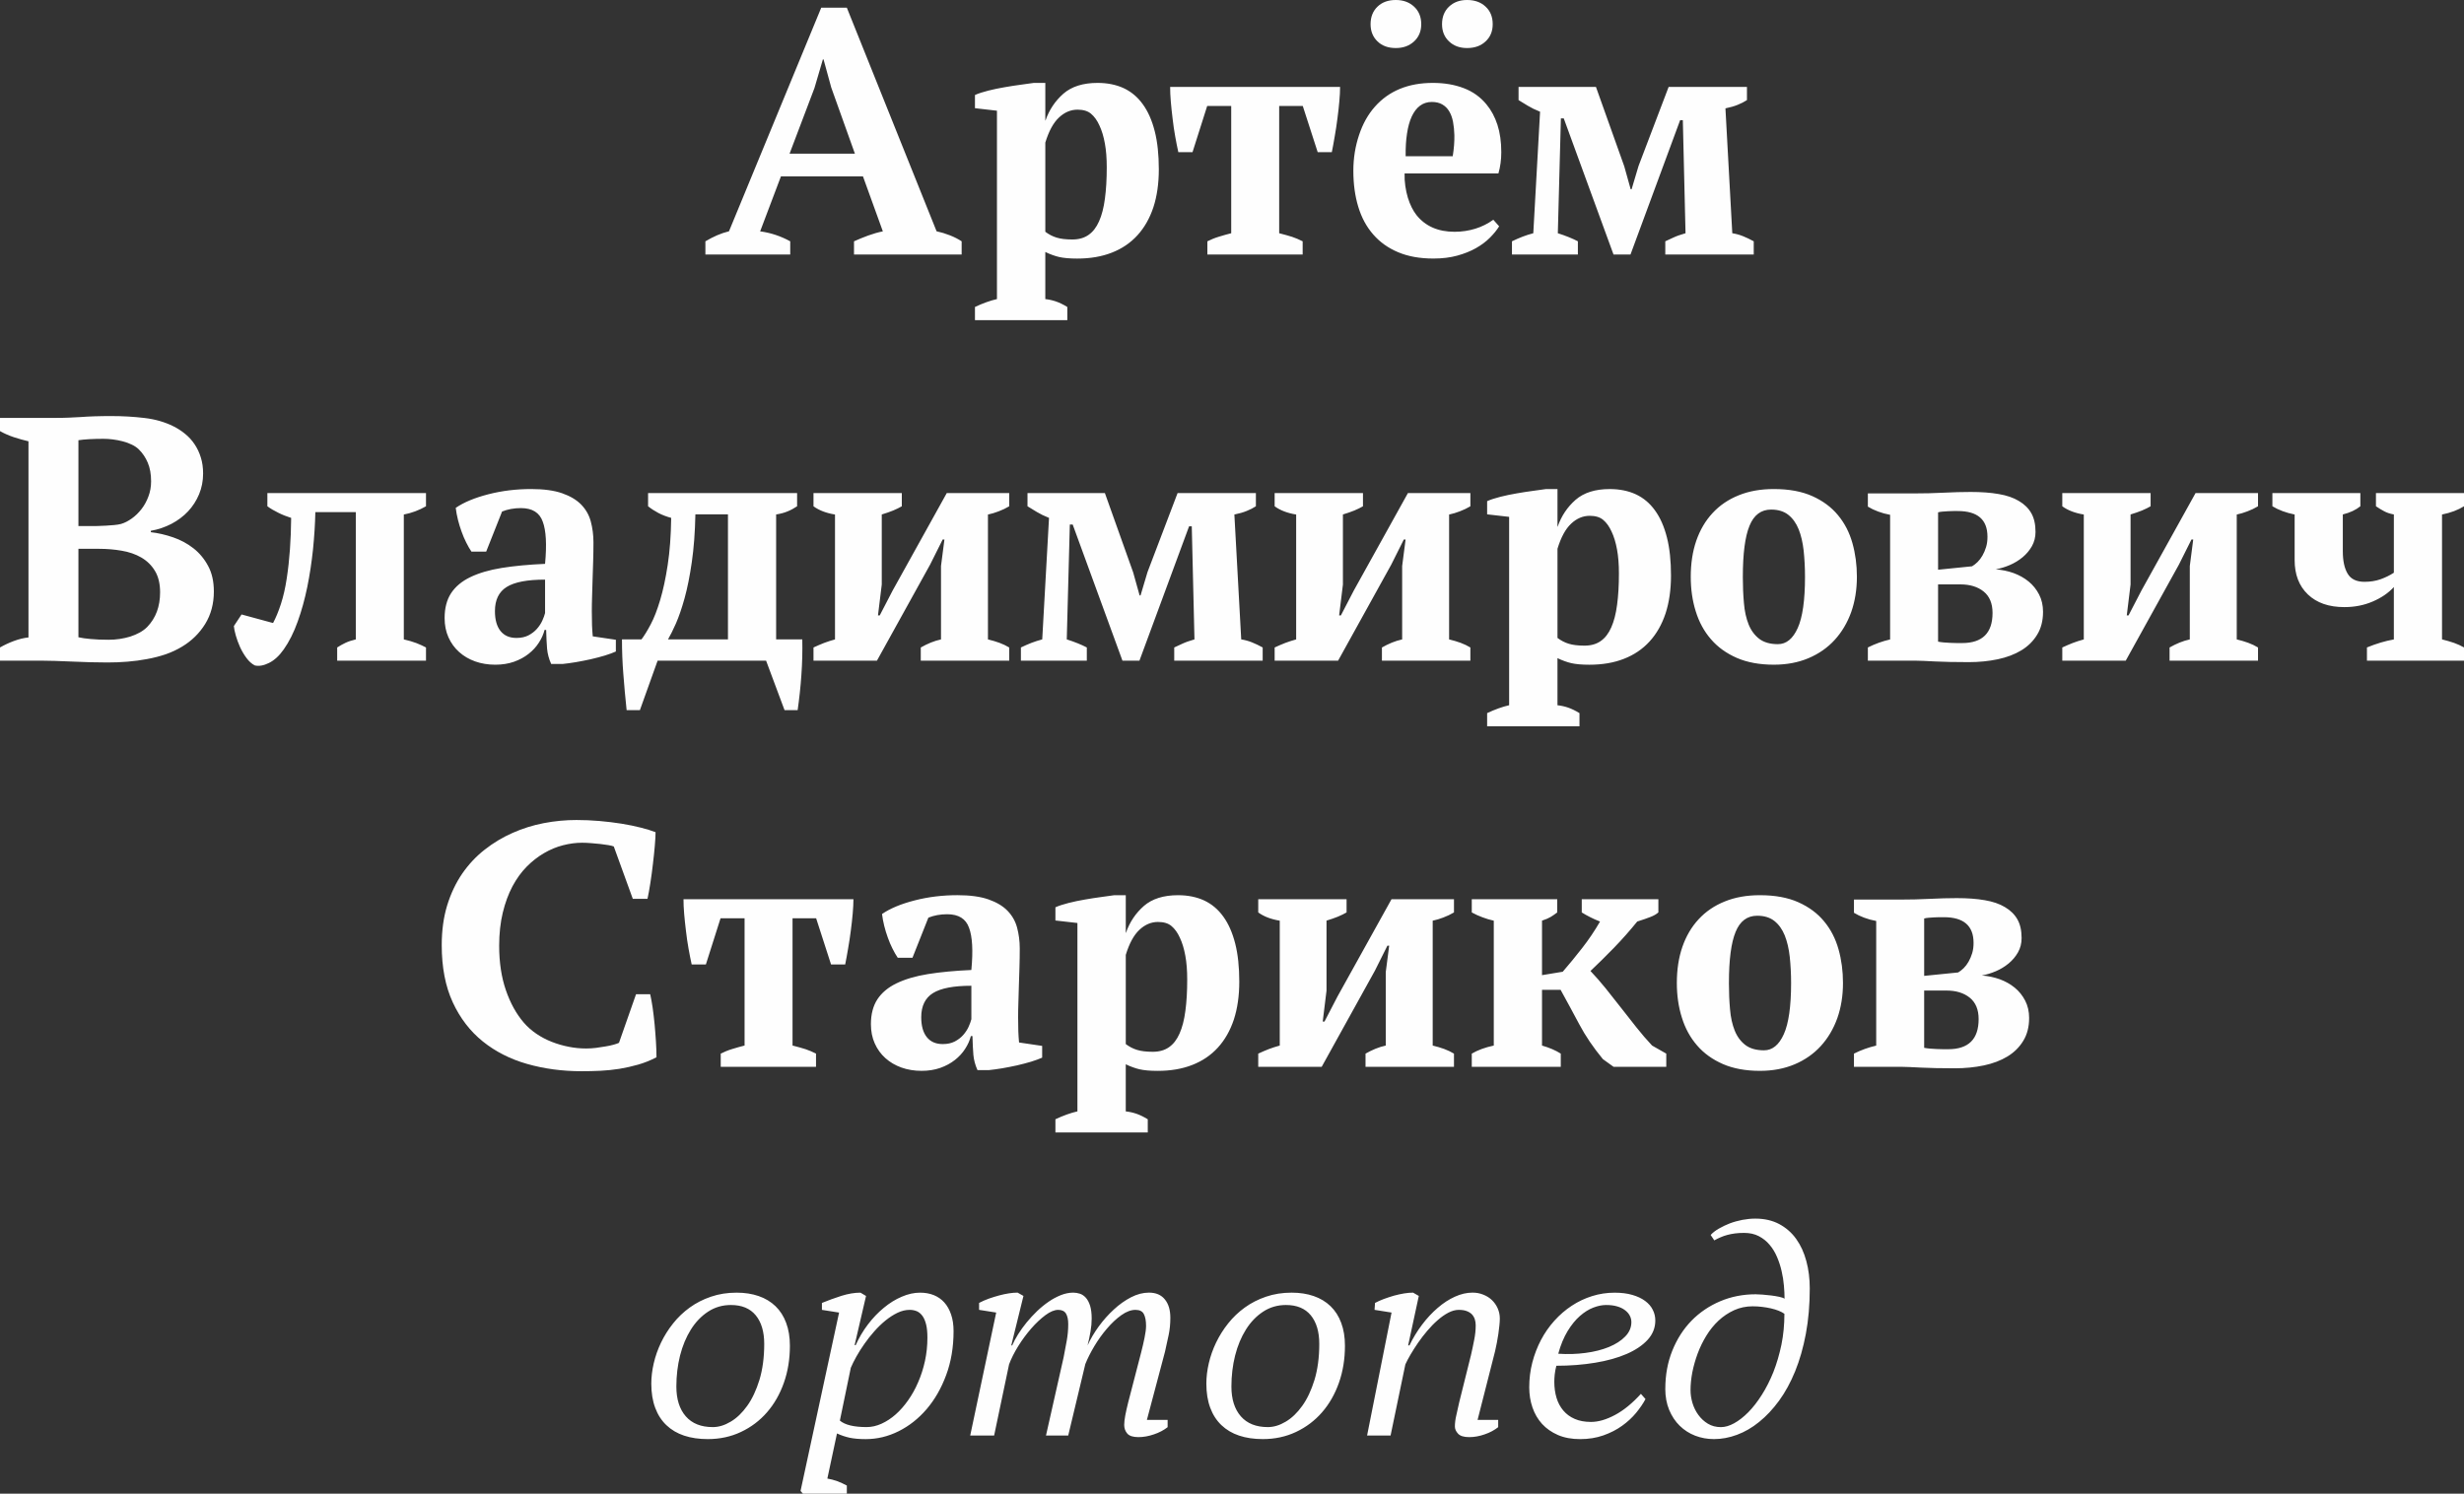
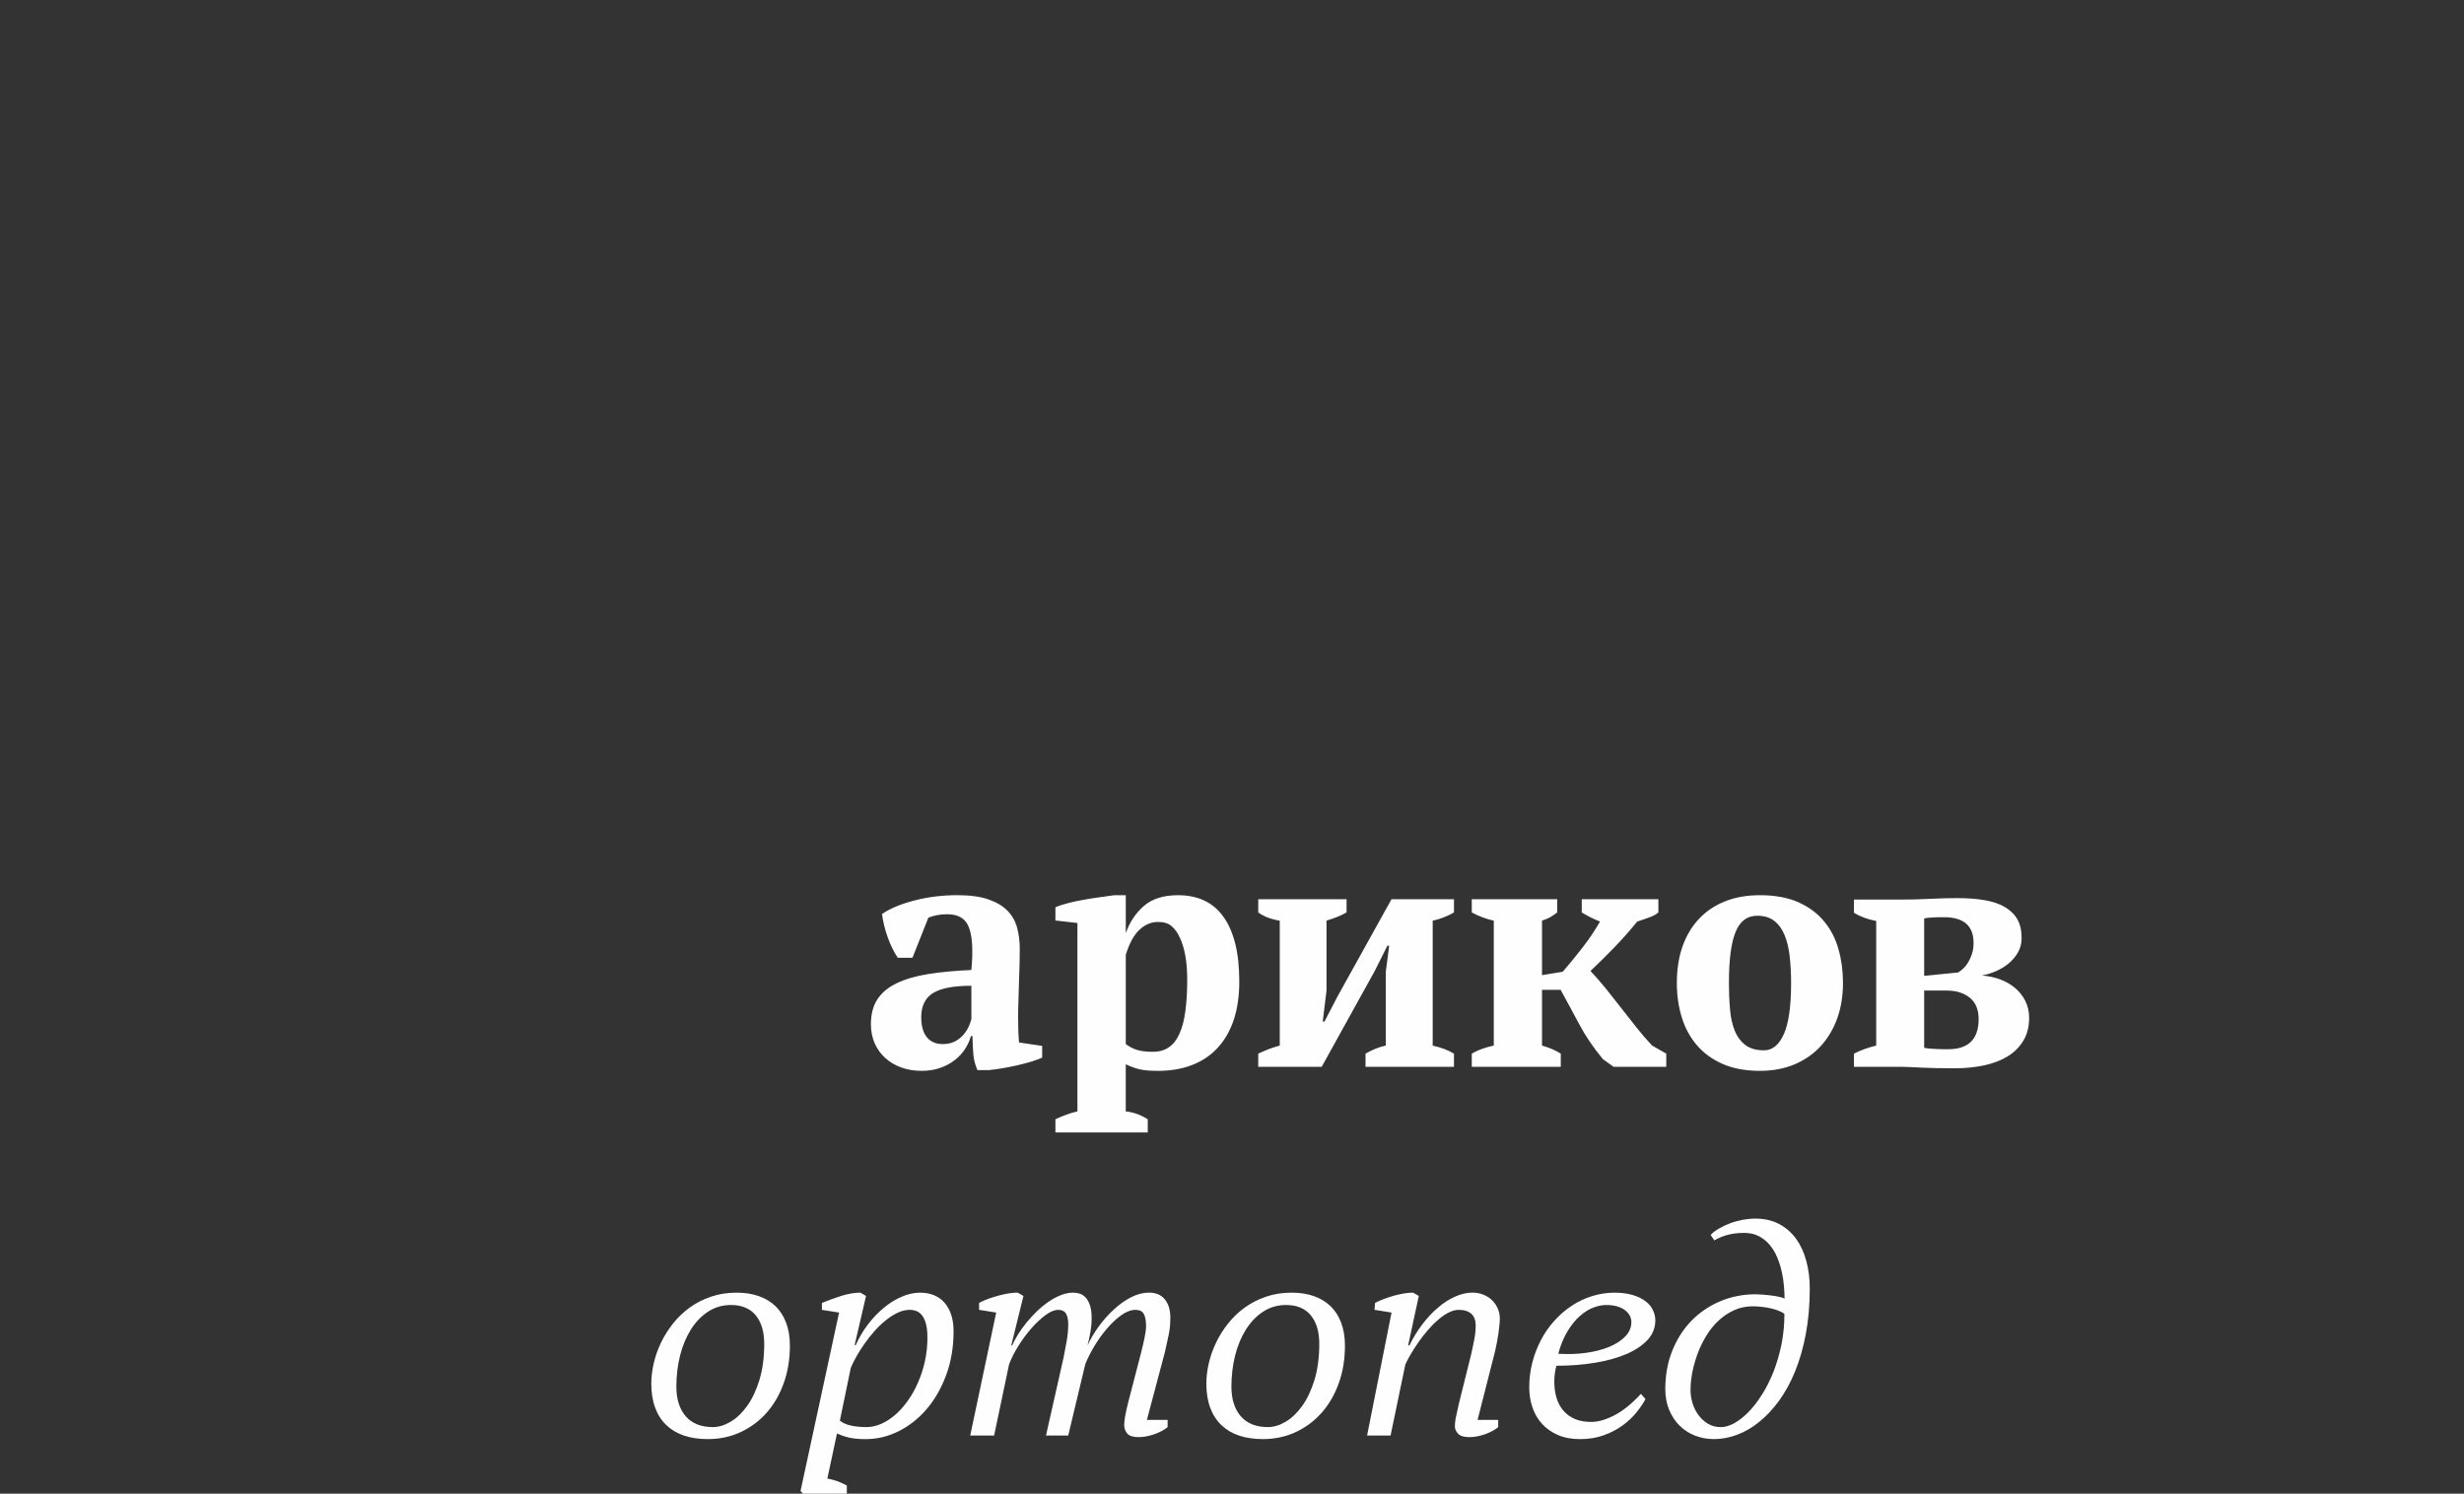
<svg xmlns="http://www.w3.org/2000/svg" xml:space="preserve" width="64.236mm" height="38.944mm" style="shape-rendering:geometricPrecision; text-rendering:geometricPrecision; image-rendering:optimizeQuality; fill-rule:evenodd; clip-rule:evenodd" viewBox="0 0 2140.56 1297.74">
  <rect x="0" y="0" width="2140.56" height="1297.74" fill="#333333" stroke="none" />
  <defs>
    <style type="text/css">  .fil0 {fill:#FEFEFE;fill-rule:nonzero}  </style>
  </defs>
  <g id="Слой_x0020_1">
    <g id="_678775048">
-       <path class="fil0" d="M749.69 153.26l-71.27 0 -18.05 47.74c9.13,1.22 17.84,4.09 26.13,8.66l0 11.47 -73.7 0 0 -11.47c3.29,-1.97 6.69,-3.72 10.09,-5.21 3.45,-1.49 6.9,-2.66 10.41,-3.51l80.13 -194.25 22.25 0 77.96 194.25c3.93,0.85 7.8,2.02 11.58,3.51 3.82,1.49 7.22,3.24 10.2,5.21l0 11.47 -93.52 0 0 -11.47c3.88,-1.75 7.96,-3.45 12.37,-5.05 4.41,-1.59 8.65,-2.82 12.69,-3.61l-17.26 -47.74zm-63.78 -19.75l56.77 0 -20.55 -57.46 -6.69 -24.43 -0.58 0 -7.33 24.91 -21.61 56.98zm241.31 144.65l-80.24 0 0 -11.47c6.9,-3.24 13.28,-5.52 19.11,-6.85l0 -163.66 -19.11 -2.18 0 -11.47c3.08,-1.38 6.9,-2.6 11.47,-3.77 4.57,-1.17 9.29,-2.12 14.18,-2.97 4.89,-0.85 9.56,-1.59 14.07,-2.18 4.51,-0.64 8.33,-1.17 11.42,-1.59l9.98 0 0 32.66 0.16 0c3.19,-9.24 8.39,-16.99 15.56,-23.31 7.17,-6.21 17.04,-9.35 29.68,-9.35 8.5,0 16.09,1.54 22.67,4.57 6.58,3.08 12.11,7.7 16.62,13.97 4.52,6.21 7.97,14.02 10.36,23.42 2.39,9.35 3.56,20.45 3.56,33.19 0,12.32 -1.6,23.31 -4.73,32.93 -3.19,9.56 -7.8,17.68 -13.86,24.32 -6.05,6.64 -13.49,11.68 -22.25,15.08 -8.76,3.45 -18.8,5.15 -30.11,5.15 -6.64,0 -11.84,-0.48 -15.72,-1.38 -1.86,-0.42 -3.77,-1.01 -5.79,-1.75 -2.02,-0.69 -4.09,-1.6 -6.16,-2.6l0 40.94c3.03,0.32 6.05,0.96 9.19,2.02 3.08,1.06 6.42,2.66 9.93,4.83l0 11.47zm8.87 -182.89c-5.89,0 -11.31,2.28 -16.15,6.85 -4.89,4.57 -8.81,11.84 -11.84,21.77l0 77.48c3.03,2.28 6.26,3.98 9.77,5.05 3.56,1.11 8.12,1.65 13.7,1.65 5.63,0 10.3,-1.33 14.07,-3.98 3.83,-2.66 6.85,-6.58 9.19,-11.9 2.34,-5.26 4.04,-11.84 5.05,-19.65 1.06,-7.86 1.59,-16.89 1.59,-27.19 0,-7.86 -0.53,-14.82 -1.65,-20.82 -1.11,-6.05 -2.66,-11.21 -4.73,-15.56 -1.97,-4.36 -4.41,-7.75 -7.27,-10.14 -2.82,-2.39 -6.74,-3.56 -11.74,-3.56zm195.58 125.86l-82.79 0 0 -11.47c3.03,-1.54 6.37,-2.92 10.09,-4.04 3.77,-1.17 7.28,-2.13 10.62,-2.98l0 -110.56 -20.87 0 -12.75 40.14 -12.32 0c-0.9,-4.04 -1.81,-8.6 -2.71,-13.65 -0.9,-4.99 -1.65,-10.09 -2.23,-15.24 -0.64,-5.15 -1.17,-10.14 -1.59,-14.98 -0.42,-4.83 -0.58,-9.13 -0.58,-12.85l147.63 0c0,3.51 -0.21,7.7 -0.64,12.48 -0.42,4.78 -0.96,9.72 -1.65,14.87 -0.64,5.15 -1.43,10.3 -2.34,15.45 -0.85,5.1 -1.7,9.77 -2.55,13.91l-12.27 0 -12.96 -40.14 -20.5 0 0 110.56c4.57,1.17 8.34,2.23 11.37,3.19 2.97,1.01 6,2.29 9.03,3.83l0 11.47zm170.67 -24.48c-2.07,3.35 -4.78,6.64 -8.07,9.93 -3.35,3.35 -7.33,6.32 -12,8.97 -4.68,2.66 -10.09,4.83 -16.25,6.53 -6.16,1.7 -13.06,2.55 -20.76,2.55 -11.73,0 -21.93,-1.81 -30.59,-5.47 -8.65,-3.61 -15.88,-8.76 -21.66,-15.4 -5.84,-6.64 -10.14,-14.6 -13.01,-24 -2.87,-9.4 -4.3,-19.86 -4.3,-31.38 0,-10.89 1.65,-21.19 4.94,-31.01 3.24,-9.82 7.86,-18 13.75,-24.64 12.21,-13.81 29.05,-20.71 50.4,-20.71 9.88,0 18.74,1.49 26.71,4.52 7.91,2.97 14.55,7.7 19.81,14.13 4.14,4.94 7.33,10.89 9.56,17.73 2.23,6.9 3.35,14.87 3.35,23.84 0,6.43 -0.8,12.59 -2.5,18.48l-81.51 0c-0.11,3.77 0.11,7.38 0.64,10.94 0.53,3.56 1.22,6.9 2.18,10.04 0.96,3.08 2.07,5.95 3.35,8.49 1.28,2.55 2.66,4.78 4.14,6.64 7.75,9.72 18.8,14.55 33.14,14.55 6.21,0 12.22,-0.9 17.95,-2.66 5.73,-1.75 10.99,-4.41 15.67,-7.8l5.1 5.73zm-58.47 -108.07c-3.98,0 -7.38,1.12 -10.3,3.29 -2.92,2.18 -5.26,5.31 -7.17,9.4 -1.86,4.09 -3.24,9.03 -4.09,14.87 -0.9,5.79 -1.27,12.32 -1.17,19.59l40.89 0c1.06,-6.53 1.54,-12.64 1.43,-18.37 -0.1,-4.14 -0.53,-7.96 -1.17,-11.52 -0.69,-3.5 -1.75,-6.53 -3.29,-9.08 -1.49,-2.55 -3.51,-4.57 -6,-6 -2.44,-1.44 -5.52,-2.18 -9.13,-2.18zm-53.21 -67.55c0,-6.32 2.02,-11.42 6,-15.24 3.98,-3.88 9.29,-5.79 15.93,-5.79 6.42,0 11.74,1.91 15.88,5.79 4.14,3.83 6.21,8.92 6.21,15.24 0,6.1 -2.07,11.1 -6.21,14.92 -4.14,3.88 -9.45,5.79 -15.88,5.79 -6.64,0 -11.95,-1.91 -15.93,-5.79 -3.98,-3.83 -6,-8.82 -6,-14.92zm62.08 0c0,-6.32 2.02,-11.42 6.05,-15.24 4.04,-3.88 9.29,-5.79 15.72,-5.79 6.64,0 12,1.91 16.09,5.79 4.14,3.83 6.16,8.92 6.16,15.24 0,6.1 -2.02,11.1 -6.16,14.92 -4.09,3.88 -9.45,5.79 -16.09,5.79 -6.42,0 -11.68,-1.91 -15.72,-5.79 -4.04,-3.83 -6.05,-8.82 -6.05,-14.92zm118 200.09l-57.25 0 0 -11.47c3.24,-1.54 6.32,-2.92 9.24,-4.04 2.97,-1.12 6.05,-2.13 9.29,-2.98l5.89 -105.57c-4.14,-1.65 -7.64,-3.35 -10.51,-5.1 -2.87,-1.81 -5.58,-3.45 -8.18,-4.99l0 -11.47 67.23 0 24.59 68.98 5.58 19.96 0.8 0 6.05 -20.28 26.13 -68.66 68.03 0 0 11.47c-2.39,1.54 -5.05,2.92 -8.02,4.09 -2.97,1.22 -6.53,2.23 -10.67,3.08l5.95 108.49c3.29,0.53 6.42,1.38 9.4,2.6 2.92,1.17 6.05,2.66 9.24,4.41l0 11.47 -76.84 0 0 -11.47c1.97,-0.96 4.3,-2.02 7.01,-3.24 2.66,-1.28 6.21,-2.5 10.57,-3.77l-2.34 -98.24 -2.34 0 -43.12 116.72 -14.76 0 -43.22 -118.26 -2.5 0 -2.66 99.78c6.85,2.18 12.64,4.52 17.42,7.01l0 11.47zm-1370.74 352.88l0 -11.47c3.82,-2.18 7.91,-4.09 12.21,-5.68 4.3,-1.59 8.44,-2.6 12.53,-3.03l0 -170.41c-4.09,-0.96 -8.28,-2.12 -12.69,-3.56 -4.41,-1.49 -8.44,-3.24 -12.05,-5.31l0 -11.47 48.54 0c3.82,0 7.54,-0.05 11.21,-0.21 3.61,-0.16 7.06,-0.32 10.41,-0.53 3.4,-0.27 7.49,-0.48 12.11,-0.64 4.68,-0.16 9.51,-0.21 14.5,-0.21 9.66,0 19.17,0.53 28.57,1.65 9.35,1.06 17.79,3.51 25.28,7.22 3.72,1.86 7.17,4.09 10.3,6.69 3.19,2.6 5.89,5.58 8.18,9.03 2.29,3.4 4.09,7.22 5.37,11.42 1.33,4.2 1.97,8.82 1.97,13.91 0,6.43 -1.17,12.43 -3.51,18.06 -2.34,5.58 -5.53,10.51 -9.56,14.82 -4.04,4.3 -8.87,7.91 -14.39,10.83 -5.58,2.87 -11.52,4.94 -17.95,6.05l0 1.22c6.43,0.74 12.85,2.23 19.33,4.46 6.48,2.23 12.37,5.37 17.58,9.45 5.26,4.09 9.56,9.24 12.85,15.4 3.35,6.16 4.99,13.54 4.99,22.25 0,10.67 -2.55,20.07 -7.54,28.19 -5.05,8.13 -11.73,14.66 -20.02,19.65 -4.36,2.66 -9.13,4.89 -14.29,6.69 -5.21,1.75 -10.57,3.13 -16.15,4.14 -5.52,1.06 -11.26,1.8 -17.1,2.28 -5.84,0.48 -11.63,0.69 -17.36,0.69 -4.52,0 -9.51,-0.05 -14.82,-0.21 -5.37,-0.16 -10.67,-0.32 -15.88,-0.58 -5.26,-0.27 -10.2,-0.42 -14.87,-0.58 -4.67,-0.16 -8.6,-0.21 -11.84,-0.21l-35.9 0zm94.42 -18.16c3.13,0 6.26,-0.21 9.5,-0.69 3.19,-0.48 6.27,-1.17 9.24,-2.07 2.97,-0.96 5.68,-2.12 8.18,-3.5 2.5,-1.38 4.67,-2.98 6.53,-4.84 7.49,-7.75 11.21,-17.73 11.21,-30.11 0,-7.49 -1.49,-13.7 -4.46,-18.59 -2.92,-4.89 -6.9,-8.76 -11.9,-11.68 -4.99,-2.87 -10.67,-4.83 -17.04,-5.89 -6.37,-1.11 -12.96,-1.65 -19.81,-1.65l-17.74 0 0 76.84c2.71,0.64 6.27,1.17 10.67,1.54 4.41,0.42 9.61,0.64 15.62,0.64zm-16.78 -98.77c2.18,0 4.51,0 7.06,-0.05 2.55,-0.05 5.05,-0.16 7.54,-0.32 2.5,-0.16 4.83,-0.37 7.06,-0.53 2.23,-0.21 4.2,-0.53 5.84,-0.95 3.13,-0.9 6.21,-2.5 9.34,-4.73 3.14,-2.23 5.89,-4.94 8.39,-8.12 2.5,-3.19 4.52,-6.85 6.05,-10.99 1.59,-4.14 2.34,-8.49 2.34,-13.17 0,-6.26 -0.96,-11.68 -2.87,-16.14 -1.91,-4.52 -4.46,-8.34 -7.7,-11.52 -1.65,-1.65 -3.72,-3.08 -6.21,-4.25 -2.5,-1.22 -5.15,-2.18 -7.91,-2.87 -2.82,-0.74 -5.68,-1.27 -8.6,-1.65 -2.87,-0.37 -5.63,-0.53 -8.23,-0.53 -4.35,0 -8.44,0.11 -12.21,0.32 -3.77,0.21 -6.9,0.53 -9.4,0.9l0 74.61 9.51 0zm159.58 84.23c2.39,-4.46 4.67,-9.93 6.8,-16.47 2.12,-6.53 3.82,-13.91 5.05,-22.09 1.27,-8.23 2.18,-16.68 2.81,-25.38 0.64,-8.71 0.96,-17.84 1.06,-27.4 -3.93,-1.22 -7.7,-2.71 -11.26,-4.52 -3.61,-1.75 -6.74,-3.61 -9.4,-5.58l0 -11.47 137.8 0 0 11.47c-6.1,3.51 -12.53,5.89 -19.27,7.17l0 108.49c4.14,0.96 7.8,2.02 10.88,3.19 3.14,1.22 5.89,2.5 8.39,3.83l0 11.47 -77.16 0 0 -11.47c2.39,-1.54 4.83,-2.92 7.22,-4.04 2.44,-1.17 5.47,-2.13 8.97,-2.98l0 -110.56 -35.16 0c-0.21,10.3 -0.9,21.03 -2.02,32.23 -1.17,11.2 -2.82,22.14 -4.99,32.82 -2.18,10.62 -4.94,20.66 -8.34,30.06 -3.35,9.4 -7.38,17.42 -12.05,24.06 -3.93,5.63 -8.23,9.56 -12.85,11.84 -4.57,2.28 -8.71,3.03 -12.32,2.18 -2.6,-1.33 -4.99,-3.45 -7.17,-6.37 -2.18,-2.92 -4.04,-6.05 -5.63,-9.51 -1.54,-3.4 -2.76,-6.74 -3.72,-10.09 -0.96,-3.29 -1.49,-6.05 -1.7,-8.23l6.69 -10.09 27.35 7.43zm276.93 -9.29c0,4.25 0.05,7.96 0.16,11.04 0.11,3.14 0.32,6.43 0.64,9.83l20.07 2.97 0 10.2c-2.5,1.11 -5.68,2.28 -9.56,3.5 -3.93,1.17 -8.02,2.23 -12.38,3.24 -4.35,0.96 -8.71,1.81 -13.01,2.55 -4.3,0.69 -8.07,1.22 -11.26,1.54l-9.98 0c-1.01,-2.29 -1.86,-4.52 -2.39,-6.69 -0.59,-2.18 -0.96,-4.36 -1.17,-6.53 -0.21,-2.29 -0.37,-4.78 -0.48,-7.49 -0.11,-2.66 -0.21,-5.63 -0.32,-8.87l-1.38 0c-0.96,3.77 -2.6,7.43 -4.94,11.05 -2.34,3.67 -5.31,6.9 -8.92,9.72 -3.61,2.87 -7.86,5.15 -12.75,6.9 -4.89,1.7 -10.3,2.55 -16.2,2.55 -6.32,0 -12.16,-0.96 -17.52,-2.87 -5.31,-1.91 -9.98,-4.62 -13.91,-8.18 -3.93,-3.51 -7.01,-7.75 -9.24,-12.74 -2.23,-4.94 -3.35,-10.57 -3.35,-16.78 0,-8.55 1.86,-15.77 5.58,-21.51 3.77,-5.73 9.29,-10.41 16.68,-13.97 7.38,-3.56 16.46,-6.27 27.3,-8.02 10.83,-1.75 23.42,-2.92 37.7,-3.56 1.59,-16.78 0.9,-28.99 -2.02,-36.7 -2.76,-7.81 -9.08,-11.74 -18.96,-11.74 -6,0 -11.47,1.01 -16.36,2.98l-13.81 34.83 -12.8 0c-1.54,-2.28 -3.08,-4.94 -4.57,-7.96 -1.49,-2.97 -2.87,-6.16 -4.04,-9.5 -1.22,-3.29 -2.23,-6.74 -3.13,-10.25 -0.85,-3.56 -1.54,-6.96 -1.91,-10.3 7.11,-4.89 16.62,-8.81 28.46,-11.84 11.79,-3.03 24.16,-4.52 37.01,-4.52 10.99,0 19.97,1.22 26.98,3.67 7.01,2.44 12.53,5.73 16.57,9.88 4.04,4.2 6.85,9.08 8.34,14.76 1.49,5.63 2.28,11.63 2.28,18 0,5.89 -0.1,11.47 -0.26,16.68 -0.16,5.21 -0.32,10.25 -0.48,15.14 -0.16,4.89 -0.32,9.66 -0.42,14.39 -0.16,4.73 -0.27,9.61 -0.27,14.61zm-65.48 22.25c4.04,0 7.49,-0.74 10.41,-2.23 2.92,-1.54 5.36,-3.4 7.33,-5.63 1.97,-2.23 3.51,-4.57 4.67,-7.06 1.12,-2.5 1.97,-4.73 2.44,-6.69l0 -29.05c-15.45,0 -26.55,2.13 -33.35,6.37 -6.8,4.25 -10.2,11.26 -10.2,20.98 0,7.43 1.59,13.22 4.83,17.26 3.24,4.04 7.81,6.05 13.86,6.05zm122.62 19.75l-15.4 43.01 -11.52 0c-1.17,-10.99 -2.12,-21.51 -2.87,-31.54 -0.8,-9.98 -1.17,-19.97 -1.17,-29.95l16.94 0c2.39,-3.13 5.05,-7.43 8.02,-13.06 2.97,-5.58 5.68,-12.64 8.23,-21.19 2.55,-8.5 4.73,-18.64 6.53,-30.43 1.81,-11.73 2.82,-25.38 3.03,-40.89 -4.14,-1.12 -7.86,-2.55 -11.1,-4.25 -3.29,-1.75 -6.27,-3.67 -8.97,-5.84l0 -11.47 129.46 0 0 11.47c-2.6,1.75 -5.31,3.24 -8.18,4.41 -2.87,1.22 -6.21,2.12 -10.04,2.71l0 108.54 22.73 0c0.21,10.46 -0.05,20.82 -0.8,31.07 -0.69,10.19 -1.81,20.34 -3.24,30.43l-11.37 0 -16.04 -43.01 -94.26 0zm32.82 -127.13c-0.32,15.77 -1.38,29.63 -3.13,41.63 -1.75,12.06 -3.83,22.46 -6.27,31.28 -2.44,8.81 -4.99,16.14 -7.54,21.98 -2.6,5.84 -4.89,10.46 -6.85,13.75l52.09 0 0 -108.65 -28.3 0zm102.6 -18.48l76.73 0 0 11.47c-2.07,1.22 -4.57,2.44 -7.49,3.67 -2.92,1.17 -6.21,2.34 -9.93,3.45l0 60.86 -3.29 26.82 1.54 0 11.21 -21.61 47 -84.65 54.27 0 0 11.47c-2.97,1.75 -6.05,3.24 -9.24,4.41 -3.13,1.22 -6.21,2.12 -9.24,2.76l0 108.49c3.61,0.85 6.95,1.86 10.04,2.98 3.03,1.11 5.89,2.5 8.44,4.04l0 11.47 -76.84 0 0 -11.47c2.71,-1.54 5.58,-2.98 8.55,-4.2 3.03,-1.22 6.05,-2.18 9.03,-2.82l0 -63.78 2.97 -22.99 -1.54 0 -10.89 21.77 -46.2 83.48 -55.12 0 0 -11.47c3.35,-1.54 6.42,-2.87 9.29,-3.98 2.81,-1.06 5.94,-2.07 9.4,-3.03l0 -108.49c-7.7,-1.27 -13.91,-3.66 -18.69,-7.17l0 -11.47zm237.43 145.61l-57.25 0 0 -11.47c3.24,-1.54 6.32,-2.92 9.24,-4.04 2.97,-1.12 6.05,-2.13 9.29,-2.98l5.89 -105.57c-4.14,-1.65 -7.64,-3.35 -10.51,-5.1 -2.87,-1.81 -5.58,-3.45 -8.18,-4.99l0 -11.47 67.23 0 24.59 68.98 5.58 19.96 0.8 0 6.05 -20.28 26.13 -68.66 68.03 0 0 11.47c-2.39,1.54 -5.05,2.92 -8.02,4.09 -2.97,1.22 -6.53,2.23 -10.67,3.08l5.95 108.49c3.29,0.53 6.42,1.38 9.4,2.6 2.92,1.17 6.05,2.66 9.24,4.41l0 11.47 -76.84 0 0 -11.47c1.97,-0.96 4.3,-2.02 7.01,-3.24 2.66,-1.28 6.21,-2.5 10.57,-3.77l-2.34 -98.24 -2.34 0 -43.12 116.72 -14.76 0 -43.22 -118.26 -2.5 0 -2.66 99.78c6.85,2.18 12.64,4.52 17.42,7.01l0 11.47zm163.19 -145.61l76.73 0 0 11.47c-2.07,1.22 -4.57,2.44 -7.49,3.67 -2.92,1.17 -6.21,2.34 -9.93,3.45l0 60.86 -3.29 26.82 1.54 0 11.21 -21.61 47 -84.65 54.27 0 0 11.47c-2.97,1.75 -6.05,3.24 -9.24,4.41 -3.13,1.22 -6.21,2.12 -9.24,2.76l0 108.49c3.61,0.85 6.95,1.86 10.04,2.98 3.03,1.11 5.89,2.5 8.44,4.04l0 11.47 -76.84 0 0 -11.47c2.71,-1.54 5.58,-2.98 8.55,-4.2 3.03,-1.22 6.05,-2.18 9.03,-2.82l0 -63.78 2.97 -22.99 -1.54 0 -10.89 21.77 -46.2 83.48 -55.12 0 0 -11.47c3.35,-1.54 6.42,-2.87 9.29,-3.98 2.81,-1.06 5.94,-2.07 9.4,-3.03l0 -108.49c-7.7,-1.27 -13.91,-3.66 -18.69,-7.17l0 -11.47zm264.83 202.64l-80.24 0 0 -11.47c6.9,-3.24 13.28,-5.52 19.11,-6.85l0 -163.66 -19.11 -2.18 0 -11.47c3.08,-1.38 6.9,-2.6 11.47,-3.77 4.57,-1.17 9.29,-2.12 14.18,-2.97 4.89,-0.85 9.56,-1.59 14.07,-2.18 4.51,-0.64 8.33,-1.17 11.42,-1.59l9.98 0 0 32.66 0.16 0c3.19,-9.24 8.39,-16.99 15.56,-23.31 7.17,-6.21 17.04,-9.35 29.68,-9.35 8.5,0 16.09,1.54 22.67,4.57 6.58,3.08 12.11,7.7 16.62,13.97 4.52,6.21 7.97,14.02 10.36,23.42 2.39,9.35 3.56,20.45 3.56,33.19 0,12.32 -1.6,23.31 -4.73,32.93 -3.19,9.56 -7.8,17.68 -13.86,24.32 -6.05,6.64 -13.49,11.68 -22.25,15.08 -8.76,3.45 -18.8,5.15 -30.11,5.15 -6.64,0 -11.84,-0.48 -15.72,-1.38 -1.86,-0.42 -3.77,-1.01 -5.79,-1.75 -2.02,-0.69 -4.09,-1.6 -6.16,-2.6l0 40.94c3.03,0.32 6.05,0.96 9.19,2.02 3.08,1.06 6.42,2.66 9.93,4.83l0 11.47zm8.87 -182.89c-5.89,0 -11.31,2.28 -16.15,6.85 -4.89,4.57 -8.81,11.84 -11.84,21.77l0 77.48c3.03,2.28 6.26,3.98 9.77,5.05 3.56,1.11 8.12,1.65 13.7,1.65 5.63,0 10.3,-1.33 14.07,-3.98 3.83,-2.66 6.85,-6.58 9.19,-11.9 2.34,-5.26 4.04,-11.84 5.05,-19.65 1.06,-7.86 1.59,-16.89 1.59,-27.19 0,-7.86 -0.53,-14.82 -1.65,-20.82 -1.11,-6.05 -2.66,-11.21 -4.73,-15.56 -1.97,-4.36 -4.41,-7.75 -7.27,-10.14 -2.82,-2.39 -6.74,-3.56 -11.74,-3.56zm87.78 52.94c0,-11.47 1.59,-21.93 4.78,-31.22 3.24,-9.35 7.91,-17.36 14.13,-24.06 6.16,-6.69 13.7,-11.84 22.68,-15.45 8.97,-3.67 19.17,-5.47 30.59,-5.47 13.17,0 24.32,2.07 33.45,6.16 9.13,4.09 16.57,9.61 22.3,16.57 5.79,6.95 9.93,15.03 12.53,24.27 2.6,9.24 3.88,18.96 3.88,29.21 0,11.1 -1.65,21.35 -4.94,30.69 -3.35,9.29 -8.13,17.36 -14.34,24.16 -6.21,6.8 -13.81,12.11 -22.73,15.88 -8.92,3.77 -18.96,5.68 -30.16,5.68 -12.32,0 -23.05,-1.97 -32.13,-5.89 -9.08,-3.98 -16.57,-9.35 -22.46,-16.2 -5.95,-6.85 -10.36,-14.92 -13.22,-24.21 -2.92,-9.24 -4.36,-19.28 -4.36,-30.11zm45.24 0.11c0,8.07 0.32,15.67 0.96,22.78 0.58,7.12 1.97,13.28 4.09,18.59 2.13,5.26 5.26,9.45 9.29,12.53 4.04,3.03 9.4,4.57 16.14,4.57 7.28,0 13.01,-4.67 17.21,-14.02 4.2,-9.29 6.32,-24.11 6.32,-44.45 0,-8.07 -0.42,-15.67 -1.17,-22.78 -0.8,-7.11 -2.23,-13.27 -4.35,-18.58 -2.13,-5.26 -5.1,-9.45 -8.97,-12.53 -3.83,-3.03 -8.82,-4.57 -14.92,-4.57 -8.71,0 -14.98,4.67 -18.8,14.07 -3.88,9.4 -5.79,24.16 -5.79,44.39zm260.8 30.43c0,7.65 -1.7,14.29 -5.1,19.81 -3.35,5.53 -7.96,10.09 -13.75,13.6 -5.79,3.51 -12.64,6.1 -20.44,7.75 -7.86,1.65 -16.25,2.5 -25.28,2.5 -6.1,0 -11.63,-0.05 -16.41,-0.16 -4.83,-0.11 -9.13,-0.27 -12.85,-0.43 -3.72,-0.16 -7.01,-0.32 -9.82,-0.48 -2.76,-0.16 -5.26,-0.21 -7.43,-0.21l-41.1 0 0 -11.47c6.16,-3.08 12.59,-5.42 19.33,-6.96l0 -108.28c-3.77,-0.69 -7.22,-1.65 -10.46,-2.87 -3.19,-1.17 -6.16,-2.6 -8.87,-4.25l0 -11.47 39.4 0c9.29,0 18.16,-0.21 26.5,-0.64 8.34,-0.42 16.15,-0.64 23.42,-0.64 9.24,0 17.36,0.58 24.32,1.81 7.01,1.17 12.85,3.19 17.52,6 4.89,2.87 8.49,6.48 10.88,10.73 2.39,4.25 3.61,9.61 3.61,16.2 0,4.57 -1.06,8.66 -3.13,12.37 -2.07,3.67 -4.78,6.85 -8.07,9.61 -3.35,2.76 -7.06,5.04 -11.15,6.79 -4.09,1.75 -8.18,2.98 -12.21,3.72 5.42,0.42 10.57,1.49 15.51,3.24 4.89,1.81 9.24,4.2 13.06,7.33 3.77,3.08 6.8,6.85 9.08,11.26 2.29,4.41 3.45,9.45 3.45,15.14zm-91.18 25.86c1.33,0.27 3.03,0.53 4.99,0.69 1.97,0.16 3.93,0.27 5.89,0.37 1.97,0.11 3.83,0.16 5.58,0.16 1.81,0 3.24,0 4.41,0 17.63,0 26.45,-8.71 26.45,-26.18 0,-8.28 -2.6,-14.44 -7.7,-18.58 -5.15,-4.14 -11.89,-6.21 -20.18,-6.21l-19.44 0 0 49.76zm0 -62.5l29.53 -2.97c1.59,-0.9 3.13,-2.18 4.78,-3.72 1.59,-1.6 3.03,-3.45 4.25,-5.63 1.27,-2.18 2.28,-4.62 3.13,-7.33 0.85,-2.71 1.22,-5.73 1.22,-9.03 0,-14.87 -8.6,-22.3 -25.81,-22.3 -1.12,0 -2.44,0 -3.88,0 -1.49,0 -2.97,0.05 -4.62,0.16 -1.59,0.11 -3.13,0.21 -4.67,0.32 -1.49,0.1 -2.82,0.32 -3.93,0.64l0 49.86zm107.91 -66.59l76.73 0 0 11.47c-2.07,1.22 -4.57,2.44 -7.49,3.67 -2.92,1.17 -6.21,2.34 -9.93,3.45l0 60.86 -3.29 26.82 1.54 0 11.21 -21.61 47 -84.65 54.27 0 0 11.47c-2.97,1.75 -6.05,3.24 -9.24,4.41 -3.13,1.22 -6.21,2.12 -9.24,2.76l0 108.49c3.61,0.85 6.95,1.86 10.04,2.98 3.03,1.11 5.89,2.5 8.44,4.04l0 11.47 -76.84 0 0 -11.47c2.71,-1.54 5.58,-2.98 8.55,-4.2 3.03,-1.22 6.05,-2.18 9.03,-2.82l0 -63.78 2.97 -22.99 -1.54 0 -10.89 21.77 -46.2 83.48 -55.12 0 0 -11.47c3.35,-1.54 6.42,-2.87 9.29,-3.98 2.81,-1.06 5.94,-2.07 9.4,-3.03l0 -108.49c-7.7,-1.27 -13.91,-3.66 -18.69,-7.17l0 -11.47zm182.52 0l76.42 0 0 11.47c-3.93,3.19 -9.03,5.58 -15.24,7.11l0 31.97c0,8.28 1.38,14.76 4.2,19.49 2.82,4.73 7.65,7.06 14.6,7.06 5.1,0 9.77,-0.74 14.02,-2.23 4.25,-1.54 8.07,-3.4 11.53,-5.68l0 -50.61c-3.24,-0.58 -6,-1.49 -8.28,-2.71 -2.29,-1.17 -4.68,-2.66 -7.28,-4.41l0 -11.47 76.52 0 0 11.47c-5.26,3.29 -11.68,5.68 -19.12,7.17l0 108.49c3.82,0.96 7.27,1.97 10.41,3.03 3.14,1.11 6,2.44 8.71,3.98l0 11.47 -84.33 0 0 -11.47c8.02,-3.29 15.77,-5.63 23.37,-6.96l0 -45.51c-4.78,5.21 -10.94,9.4 -18.43,12.59 -7.54,3.24 -15.72,4.83 -24.54,4.83 -13.49,0 -24.05,-3.66 -31.75,-11.04 -7.65,-7.33 -11.47,-17.26 -11.47,-29.79l0 -39.62c-7.49,-1.49 -13.91,-3.88 -19.33,-7.17l0 -11.47zm-1421.53 435.4l12.27 0c0.74,3.19 1.43,7.12 2.12,11.63 0.64,4.57 1.22,9.35 1.7,14.39 0.48,4.99 0.85,10.04 1.17,15.03 0.32,5.05 0.48,9.61 0.48,13.75 -5.21,2.71 -10.51,4.83 -15.88,6.37 -5.42,1.54 -10.83,2.76 -16.36,3.67 -5.47,0.85 -10.99,1.43 -16.57,1.7 -5.52,0.27 -10.99,0.37 -16.41,0.37 -16.68,0 -32.39,-2.12 -47.16,-6.32 -14.71,-4.2 -27.56,-10.73 -38.56,-19.59 -10.99,-8.87 -19.7,-20.18 -26.07,-33.99 -6.37,-13.81 -9.56,-30.32 -9.56,-49.6 0,-12.8 1.59,-24.32 4.73,-34.62 3.19,-10.3 7.54,-19.49 13.06,-27.56 5.58,-8.02 12.05,-14.98 19.54,-20.82 7.49,-5.89 15.56,-10.73 24.22,-14.55 8.66,-3.83 17.68,-6.69 27.14,-8.5 9.45,-1.81 18.85,-2.71 28.3,-2.71 6.53,0 13.17,0.27 19.91,0.85 6.74,0.58 13.17,1.38 19.28,2.34 6.1,1.01 11.74,2.13 16.83,3.45 5.05,1.28 9.29,2.6 12.75,3.93 0,2.82 -0.21,6.69 -0.64,11.68 -0.43,4.99 -0.96,10.3 -1.65,15.88 -0.64,5.63 -1.38,11.15 -2.23,16.62 -0.85,5.42 -1.65,10.04 -2.5,13.75l-12.75 0 -16.52 -45.51c-0.9,-0.37 -2.5,-0.8 -4.67,-1.17 -2.18,-0.32 -4.62,-0.69 -7.28,-1.01 -2.71,-0.27 -5.42,-0.53 -8.18,-0.74 -2.76,-0.21 -5.2,-0.32 -7.38,-0.32 -5.42,0 -10.94,0.74 -16.57,2.18 -5.68,1.43 -11.15,3.72 -16.52,6.85 -5.31,3.08 -10.35,7.01 -15.08,11.79 -4.73,4.78 -8.81,10.46 -12.37,17.1 -3.5,6.64 -6.32,14.23 -8.39,22.84 -2.07,8.6 -3.13,18.21 -3.13,28.78 0,14.5 1.97,27.4 5.84,38.61 3.88,11.26 9.08,20.61 15.51,28.09 3.19,3.72 6.9,6.96 11.05,9.77 4.14,2.81 8.6,5.15 13.38,7.01 4.73,1.86 9.66,3.29 14.66,4.25 5.05,1.01 10.04,1.49 15.03,1.49 2.82,0 5.68,-0.16 8.66,-0.53 2.92,-0.37 5.73,-0.8 8.39,-1.28 2.66,-0.42 4.99,-0.95 7.06,-1.54 2.07,-0.58 3.61,-1.11 4.51,-1.59l14.82 -42.22zm156.34 63.09l-82.79 0 0 -11.47c3.03,-1.54 6.37,-2.92 10.09,-4.04 3.77,-1.17 7.28,-2.13 10.62,-2.98l0 -110.56 -20.87 0 -12.75 40.14 -12.32 0c-0.9,-4.04 -1.81,-8.6 -2.71,-13.65 -0.9,-4.99 -1.65,-10.09 -2.23,-15.24 -0.64,-5.15 -1.17,-10.14 -1.59,-14.98 -0.42,-4.83 -0.58,-9.13 -0.58,-12.85l147.63 0c0,3.51 -0.21,7.7 -0.64,12.48 -0.42,4.78 -0.96,9.72 -1.65,14.87 -0.64,5.15 -1.43,10.3 -2.34,15.45 -0.85,5.1 -1.7,9.77 -2.55,13.91l-12.27 0 -12.96 -40.14 -20.5 0 0 110.56c4.57,1.17 8.34,2.23 11.37,3.19 2.97,1.01 6,2.29 9.03,3.83l0 11.47z" />
      <path class="fil0" d="M884.49 884.87c0,4.25 0.05,7.96 0.16,11.04 0.11,3.14 0.32,6.43 0.64,9.83l20.07 2.97 0 10.2c-2.5,1.11 -5.68,2.28 -9.56,3.5 -3.93,1.17 -8.02,2.23 -12.38,3.24 -4.35,0.96 -8.71,1.81 -13.01,2.55 -4.3,0.69 -8.07,1.22 -11.26,1.54l-9.98 0c-1.01,-2.29 -1.86,-4.52 -2.39,-6.69 -0.59,-2.18 -0.96,-4.36 -1.17,-6.53 -0.21,-2.29 -0.37,-4.78 -0.48,-7.49 -0.11,-2.66 -0.21,-5.63 -0.32,-8.87l-1.38 0c-0.96,3.77 -2.6,7.43 -4.94,11.05 -2.34,3.67 -5.31,6.9 -8.92,9.72 -3.61,2.87 -7.86,5.15 -12.75,6.9 -4.89,1.7 -10.3,2.55 -16.2,2.55 -6.32,0 -12.16,-0.96 -17.52,-2.87 -5.31,-1.91 -9.98,-4.62 -13.91,-8.18 -3.93,-3.51 -7.01,-7.75 -9.24,-12.74 -2.23,-4.94 -3.35,-10.57 -3.35,-16.78 0,-8.55 1.86,-15.77 5.58,-21.51 3.77,-5.73 9.29,-10.41 16.68,-13.97 7.38,-3.56 16.46,-6.27 27.3,-8.02 10.83,-1.75 23.42,-2.92 37.7,-3.56 1.59,-16.78 0.9,-28.99 -2.02,-36.7 -2.76,-7.81 -9.08,-11.74 -18.96,-11.74 -6,0 -11.47,1.01 -16.36,2.98l-13.81 34.83 -12.8 0c-1.54,-2.28 -3.08,-4.94 -4.57,-7.96 -1.49,-2.97 -2.87,-6.16 -4.04,-9.5 -1.22,-3.29 -2.23,-6.74 -3.13,-10.25 -0.85,-3.56 -1.54,-6.96 -1.91,-10.3 7.11,-4.89 16.62,-8.81 28.46,-11.84 11.79,-3.03 24.16,-4.52 37.01,-4.52 10.99,0 19.97,1.22 26.98,3.67 7.01,2.44 12.53,5.73 16.57,9.88 4.04,4.2 6.85,9.08 8.34,14.76 1.49,5.63 2.28,11.63 2.28,18 0,5.89 -0.1,11.47 -0.26,16.68 -0.16,5.21 -0.32,10.25 -0.48,15.14 -0.16,4.89 -0.32,9.66 -0.42,14.39 -0.16,4.73 -0.27,9.61 -0.27,14.61zm-65.48 22.25c4.04,0 7.49,-0.74 10.41,-2.23 2.92,-1.54 5.36,-3.4 7.33,-5.63 1.97,-2.23 3.51,-4.57 4.67,-7.06 1.12,-2.5 1.97,-4.73 2.44,-6.69l0 -29.05c-15.45,0 -26.55,2.13 -33.35,6.37 -6.8,4.25 -10.2,11.26 -10.2,20.98 0,7.43 1.59,13.22 4.83,17.26 3.24,4.04 7.81,6.05 13.86,6.05zm178.11 76.79l-80.24 0 0 -11.47c6.9,-3.24 13.28,-5.52 19.11,-6.85l0 -163.66 -19.11 -2.18 0 -11.47c3.08,-1.38 6.9,-2.6 11.47,-3.77 4.57,-1.17 9.29,-2.12 14.18,-2.97 4.89,-0.85 9.56,-1.59 14.07,-2.18 4.51,-0.64 8.33,-1.17 11.42,-1.59l9.98 0 0 32.66 0.16 0c3.19,-9.24 8.39,-16.99 15.56,-23.31 7.17,-6.21 17.04,-9.35 29.68,-9.35 8.5,0 16.09,1.54 22.67,4.57 6.58,3.08 12.11,7.7 16.62,13.97 4.52,6.21 7.97,14.02 10.36,23.42 2.39,9.35 3.56,20.45 3.56,33.19 0,12.32 -1.6,23.31 -4.73,32.93 -3.19,9.56 -7.8,17.68 -13.86,24.32 -6.05,6.64 -13.49,11.68 -22.25,15.08 -8.76,3.45 -18.8,5.15 -30.11,5.15 -6.64,0 -11.84,-0.48 -15.72,-1.38 -1.86,-0.42 -3.77,-1.01 -5.79,-1.75 -2.02,-0.69 -4.09,-1.6 -6.16,-2.6l0 40.94c3.03,0.32 6.05,0.96 9.19,2.02 3.08,1.06 6.42,2.66 9.93,4.83l0 11.47zm8.87 -182.89c-5.89,0 -11.31,2.28 -16.15,6.85 -4.89,4.57 -8.81,11.84 -11.84,21.77l0 77.48c3.03,2.28 6.26,3.98 9.77,5.05 3.56,1.11 8.12,1.65 13.7,1.65 5.63,0 10.3,-1.33 14.07,-3.98 3.83,-2.66 6.85,-6.58 9.19,-11.9 2.34,-5.26 4.04,-11.84 5.05,-19.65 1.06,-7.86 1.59,-16.89 1.59,-27.19 0,-7.86 -0.53,-14.82 -1.65,-20.82 -1.11,-6.05 -2.66,-11.21 -4.73,-15.56 -1.97,-4.36 -4.41,-7.75 -7.27,-10.14 -2.82,-2.39 -6.74,-3.56 -11.74,-3.56zm87.09 -19.75l76.73 0 0 11.47c-2.07,1.22 -4.57,2.44 -7.49,3.67 -2.92,1.17 -6.21,2.34 -9.93,3.45l0 60.86 -3.29 26.82 1.54 0 11.21 -21.61 47 -84.65 54.27 0 0 11.47c-2.97,1.75 -6.05,3.24 -9.24,4.41 -3.13,1.22 -6.21,2.12 -9.24,2.76l0 108.49c3.61,0.85 6.95,1.86 10.04,2.98 3.03,1.11 5.89,2.5 8.44,4.04l0 11.47 -76.84 0 0 -11.47c2.71,-1.54 5.58,-2.98 8.55,-4.2 3.03,-1.22 6.05,-2.18 9.03,-2.82l0 -63.78 2.97 -22.99 -1.54 0 -10.89 21.77 -46.2 83.48 -55.12 0 0 -11.47c3.35,-1.54 6.42,-2.87 9.29,-3.98 2.81,-1.06 5.94,-2.07 9.4,-3.03l0 -108.49c-7.7,-1.27 -13.91,-3.66 -18.69,-7.17l0 -11.47zm281.02 0l66.59 0 0 11.47c-1.75,1.54 -4.04,2.87 -6.85,3.93 -2.82,1.12 -6.64,2.44 -11.52,3.99 -6.53,8.07 -13.28,15.67 -20.29,22.89 -7.01,7.17 -13.75,13.86 -20.34,20.07 4.36,4.57 8.71,9.56 13.12,14.98 4.36,5.47 8.76,11.04 13.22,16.73 4.46,5.68 8.92,11.42 13.44,17.1 4.51,5.68 9.08,11.04 13.75,15.98l12.32 7.01 0 11.47 -45.77 0 -9.29 -6.69c-8.34,-10.09 -15.19,-20.18 -20.55,-30.32 -2.71,-5.1 -5.42,-10.09 -8.07,-15.03 -2.71,-4.94 -5.42,-9.88 -8.12,-14.87l-16.14 0 0 48.43c6.32,1.81 11.74,4.09 16.3,7.01l0 11.47 -77.32 0 0 -11.47c5.31,-3.13 11.68,-5.42 19.12,-7.01l0 -108.49c-3.29,-0.74 -6.58,-1.7 -9.77,-2.92 -3.24,-1.17 -6.32,-2.6 -9.35,-4.25l0 -11.47 74.24 0 0 11.47c-1.91,1.43 -3.77,2.76 -5.63,3.88 -1.86,1.12 -4.41,2.23 -7.59,3.24l0 47.37 18 -2.97c5.63,-6.48 11.26,-13.38 16.89,-20.6 5.68,-7.27 10.83,-14.92 15.51,-22.99 -3.35,-1.33 -6.16,-2.6 -8.55,-3.83 -2.39,-1.17 -4.83,-2.55 -7.33,-4.09l0 -11.47zm82.63 72.7c0,-11.47 1.59,-21.93 4.78,-31.22 3.24,-9.35 7.91,-17.36 14.13,-24.06 6.16,-6.69 13.7,-11.84 22.68,-15.45 8.97,-3.67 19.17,-5.47 30.59,-5.47 13.17,0 24.32,2.07 33.45,6.16 9.13,4.09 16.57,9.61 22.3,16.57 5.79,6.95 9.93,15.03 12.53,24.27 2.6,9.24 3.88,18.96 3.88,29.21 0,11.1 -1.65,21.35 -4.94,30.69 -3.35,9.29 -8.13,17.36 -14.34,24.16 -6.21,6.8 -13.81,12.11 -22.73,15.88 -8.92,3.77 -18.96,5.68 -30.16,5.68 -12.32,0 -23.05,-1.97 -32.13,-5.89 -9.08,-3.98 -16.57,-9.35 -22.46,-16.2 -5.95,-6.85 -10.36,-14.92 -13.22,-24.21 -2.92,-9.24 -4.36,-19.28 -4.36,-30.11zm45.24 0.11c0,8.07 0.32,15.67 0.96,22.78 0.58,7.12 1.97,13.28 4.09,18.59 2.13,5.26 5.26,9.45 9.29,12.53 4.04,3.03 9.4,4.57 16.14,4.57 7.28,0 13.01,-4.67 17.21,-14.02 4.2,-9.29 6.32,-24.11 6.32,-44.45 0,-8.07 -0.42,-15.67 -1.17,-22.78 -0.8,-7.11 -2.23,-13.27 -4.35,-18.58 -2.13,-5.26 -5.1,-9.45 -8.97,-12.53 -3.83,-3.03 -8.82,-4.57 -14.92,-4.57 -8.71,0 -14.98,4.67 -18.8,14.07 -3.88,9.4 -5.79,24.16 -5.79,44.39zm260.8 30.43c0,7.65 -1.7,14.29 -5.1,19.81 -3.35,5.53 -7.96,10.09 -13.75,13.6 -5.79,3.51 -12.64,6.1 -20.44,7.75 -7.86,1.65 -16.25,2.5 -25.28,2.5 -6.1,0 -11.63,-0.05 -16.41,-0.16 -4.83,-0.11 -9.13,-0.27 -12.85,-0.43 -3.72,-0.16 -7.01,-0.32 -9.82,-0.48 -2.76,-0.16 -5.26,-0.21 -7.43,-0.21l-41.1 0 0 -11.47c6.16,-3.08 12.59,-5.42 19.33,-6.96l0 -108.28c-3.77,-0.69 -7.22,-1.65 -10.46,-2.87 -3.19,-1.17 -6.16,-2.6 -8.87,-4.25l0 -11.47 39.4 0c9.29,0 18.16,-0.21 26.5,-0.64 8.34,-0.42 16.15,-0.64 23.42,-0.64 9.24,0 17.36,0.58 24.32,1.81 7.01,1.17 12.85,3.19 17.52,6 4.89,2.87 8.49,6.48 10.88,10.73 2.39,4.25 3.61,9.61 3.61,16.2 0,4.57 -1.06,8.66 -3.13,12.37 -2.07,3.67 -4.78,6.85 -8.07,9.61 -3.35,2.76 -7.06,5.04 -11.15,6.79 -4.09,1.75 -8.18,2.98 -12.21,3.72 5.42,0.42 10.57,1.49 15.51,3.24 4.89,1.81 9.24,4.2 13.06,7.33 3.77,3.08 6.8,6.85 9.08,11.26 2.29,4.41 3.45,9.45 3.45,15.14zm-91.18 25.86c1.33,0.27 3.03,0.53 4.99,0.69 1.97,0.16 3.93,0.27 5.89,0.37 1.97,0.11 3.83,0.16 5.58,0.16 1.81,0 3.24,0 4.41,0 17.63,0 26.45,-8.71 26.45,-26.18 0,-8.28 -2.6,-14.44 -7.7,-18.58 -5.15,-4.14 -11.89,-6.21 -20.18,-6.21l-19.44 0 0 49.76zm0 -62.5l29.53 -2.97c1.59,-0.9 3.13,-2.18 4.78,-3.72 1.59,-1.6 3.03,-3.45 4.25,-5.63 1.27,-2.18 2.28,-4.62 3.13,-7.33 0.85,-2.71 1.22,-5.73 1.22,-9.03 0,-14.87 -8.6,-22.3 -25.81,-22.3 -1.12,0 -2.44,0 -3.88,0 -1.49,0 -2.97,0.05 -4.62,0.16 -1.59,0.11 -3.13,0.21 -4.67,0.32 -1.49,0.1 -2.82,0.32 -3.93,0.64l0 49.86zm-1105.78 354.28c0,-5.69 0.71,-11.57 2.12,-17.68 1.41,-6.11 3.53,-12.13 6.35,-18.01 2.82,-5.83 6.3,-11.43 10.49,-16.65 4.14,-5.22 8.98,-9.83 14.44,-13.78 5.46,-3.95 11.62,-7.1 18.39,-9.4 6.82,-2.35 14.25,-3.53 22.34,-3.53 7.05,0 13.45,0.99 19.14,2.96 5.69,1.97 10.58,4.89 14.62,8.79 4.05,3.91 7.15,8.75 9.26,14.49 2.16,5.73 3.25,12.37 3.25,19.89 0,11.57 -1.74,22.29 -5.22,32.16 -3.48,9.87 -8.37,18.43 -14.67,25.67 -6.3,7.24 -13.83,12.93 -22.62,17.07 -8.75,4.14 -18.39,6.2 -28.83,6.2 -7.62,0 -14.48,-0.99 -20.55,-3.01 -6.07,-2.02 -11.19,-5.08 -15.43,-9.12 -4.23,-4.05 -7.47,-9.03 -9.69,-15.05 -2.26,-6.02 -3.39,-13.03 -3.39,-21.02zm69.13 -68.32c-7.33,0 -13.92,1.93 -19.8,5.78 -5.88,3.86 -10.86,9.03 -14.95,15.56 -4.09,6.54 -7.24,14.06 -9.41,22.62 -2.12,8.51 -3.2,17.49 -3.2,26.85 0,11 2.73,19.66 8.18,25.91 5.46,6.25 13.31,9.36 23.47,9.36 5.08,0 10.25,-1.55 15.52,-4.7 5.27,-3.11 10.06,-7.71 14.39,-13.78 4.33,-6.02 7.85,-13.59 10.63,-22.57 2.73,-9.03 4.14,-19.42 4.14,-31.27 0,-10.58 -2.49,-18.86 -7.38,-24.83 -4.94,-5.97 -12.09,-8.93 -21.58,-8.93zm83.8 150.8c2.82,0.47 5.69,1.22 8.61,2.26 2.87,1.08 5.64,2.35 8.32,3.81l0 7.05 -38.14 0 -2.07 -2.35 33.48 -154.99 -14.91 -2.35 0 -6.02c5.41,-2.21 11.05,-4.28 16.93,-6.16 5.88,-1.83 11.43,-2.77 16.56,-2.77l4.84 2.87 -9.92 42.7 0.94 0c2.87,-6.39 6.39,-12.41 10.63,-17.96 4.23,-5.55 8.79,-10.35 13.78,-14.44 4.94,-4.09 10.11,-7.34 15.57,-9.64 5.41,-2.35 10.72,-3.53 15.99,-3.53 4.28,0 8.23,0.7 11.85,2.12 3.57,1.46 6.63,3.57 9.12,6.35 2.54,2.82 4.51,6.3 5.92,10.48 1.46,4.19 2.16,9.03 2.16,14.53 0,13.92 -2.16,26.66 -6.44,38.14 -4.23,11.47 -9.92,21.35 -16.97,29.58 -7.1,8.27 -15.24,14.67 -24.4,19.23 -9.17,4.56 -18.67,6.82 -28.5,6.82 -5.6,0 -10.3,-0.42 -14.06,-1.22 -3.76,-0.85 -7.38,-2.07 -10.91,-3.71l-8.37 39.22zm71.48 -146.57c-3.48,0 -7,0.85 -10.53,2.54 -3.53,1.69 -7.01,3.95 -10.39,6.68 -3.39,2.77 -6.68,5.92 -9.78,9.45 -3.15,3.53 -6.02,7.19 -8.6,10.91 -2.64,3.72 -4.94,7.38 -6.96,11 -2.02,3.62 -3.62,6.86 -4.84,9.73l-9.5 45.89c4.42,3.76 12.18,5.64 23.28,5.64 4.33,0 8.61,-0.99 12.89,-2.92 4.28,-1.93 8.37,-4.61 12.27,-8.04 3.9,-3.43 7.52,-7.57 10.86,-12.32 3.39,-4.8 6.3,-10.06 8.75,-15.8 2.49,-5.73 4.47,-11.85 5.88,-18.38 1.41,-6.54 2.12,-13.26 2.12,-20.13 0,-4.51 -0.33,-8.27 -1.08,-11.38 -0.75,-3.06 -1.79,-5.6 -3.15,-7.52 -1.41,-1.93 -3.01,-3.29 -4.89,-4.14 -1.93,-0.8 -4,-1.22 -6.3,-1.22zm201.26 36.49c1.03,-3.95 1.97,-8.04 2.82,-12.23 0.89,-4.23 1.32,-7.71 1.32,-10.34 0,-4.33 -0.61,-7.71 -1.88,-10.2 -1.22,-2.49 -3.67,-3.72 -7.33,-3.72 -3.86,0 -7.95,1.55 -12.28,4.61 -4.33,3.1 -8.46,6.96 -12.46,11.66 -4,4.66 -7.66,9.73 -10.96,15.24 -3.29,5.55 -5.92,10.72 -7.85,15.57l-14.86 62.12 -19.32 0 15.33 -68c0.99,-5.08 1.93,-9.92 2.73,-14.53 0.85,-4.66 1.27,-9.45 1.27,-14.39 0,-3.86 -0.66,-6.86 -1.93,-9.03 -1.32,-2.17 -3.58,-3.25 -6.77,-3.25 -3.29,0 -7.01,1.55 -11.14,4.61 -4.14,3.1 -8.28,6.96 -12.37,11.66 -4.04,4.66 -7.85,9.78 -11.28,15.33 -3.43,5.55 -6.07,10.81 -7.9,15.75l-12.98 61.83 -20.78 0 22.57 -106.84 -14.86 -2.35 0 -6.02c2.68,-1.41 5.5,-2.64 8.46,-3.72 3.01,-1.04 5.97,-1.98 8.98,-2.78 2.96,-0.8 5.83,-1.41 8.6,-1.83 2.73,-0.42 5.22,-0.61 7.43,-0.61l5.08 2.87 -10.58 42.98 0.8 0c1.32,-3.06 3.01,-6.3 5.18,-9.73 2.16,-3.43 4.61,-6.86 7.38,-10.25 2.78,-3.39 5.78,-6.63 9.03,-9.78 3.25,-3.11 6.63,-5.83 10.11,-8.23 3.48,-2.4 7.05,-4.28 10.68,-5.73 3.62,-1.41 7.19,-2.12 10.67,-2.12 1.93,0 3.86,0.33 5.78,0.94 1.93,0.66 3.67,1.83 5.18,3.53 1.5,1.69 2.73,4 3.67,6.96 0.89,2.91 1.37,6.63 1.37,11.14 0,3.48 -0.33,7.29 -1.04,11.33 -0.71,4.09 -1.55,8.09 -2.54,11.94 2.49,-5.5 5.74,-11 9.69,-16.46 4,-5.46 8.37,-10.39 13.12,-14.72 4.7,-4.37 9.69,-7.9 14.95,-10.63 5.22,-2.68 10.39,-4.04 15.57,-4.04 6.07,0 10.67,1.97 13.83,5.92 3.2,3.9 4.75,9.21 4.75,15.94 0,5.22 -0.47,10.11 -1.41,14.67 -0.99,4.61 -2.07,9.54 -3.25,14.86l-15.71 59.2 18.01 0 0 6.3c-3.29,2.59 -7.24,4.7 -11.9,6.25 -4.66,1.6 -9.12,2.4 -13.45,2.4 -4.66,0 -7.9,-1.03 -9.69,-3.1 -1.79,-2.07 -2.68,-4.56 -2.68,-7.52 0,-2.16 0.33,-4.99 0.94,-8.32 0.66,-3.34 1.46,-7.05 2.49,-11.1l11.43 -44.06zm56.52 27.6c0,-5.69 0.71,-11.57 2.12,-17.68 1.41,-6.11 3.53,-12.13 6.35,-18.01 2.82,-5.83 6.3,-11.43 10.49,-16.65 4.14,-5.22 8.98,-9.83 14.44,-13.78 5.46,-3.95 11.62,-7.1 18.39,-9.4 6.82,-2.35 14.25,-3.53 22.34,-3.53 7.05,0 13.45,0.99 19.14,2.96 5.69,1.97 10.58,4.89 14.62,8.79 4.05,3.91 7.15,8.75 9.26,14.49 2.16,5.73 3.25,12.37 3.25,19.89 0,11.57 -1.74,22.29 -5.22,32.16 -3.48,9.87 -8.37,18.43 -14.67,25.67 -6.3,7.24 -13.83,12.93 -22.62,17.07 -8.75,4.14 -18.39,6.2 -28.83,6.2 -7.62,0 -14.48,-0.99 -20.55,-3.01 -6.07,-2.02 -11.19,-5.08 -15.43,-9.12 -4.23,-4.05 -7.47,-9.03 -9.69,-15.05 -2.26,-6.02 -3.39,-13.03 -3.39,-21.02zm69.13 -68.32c-7.33,0 -13.92,1.93 -19.8,5.78 -5.88,3.86 -10.86,9.03 -14.95,15.56 -4.09,6.54 -7.24,14.06 -9.41,22.62 -2.12,8.51 -3.2,17.49 -3.2,26.85 0,11 2.73,19.66 8.18,25.91 5.46,6.25 13.31,9.36 23.47,9.36 5.08,0 10.25,-1.55 15.52,-4.7 5.27,-3.11 10.06,-7.71 14.39,-13.78 4.33,-6.02 7.85,-13.59 10.63,-22.57 2.73,-9.03 4.14,-19.42 4.14,-31.27 0,-10.58 -2.49,-18.86 -7.38,-24.83 -4.94,-5.97 -12.09,-8.93 -21.58,-8.93zm160.59 44.3c1.13,-4.94 2.12,-9.59 2.96,-13.97 0.89,-4.38 1.32,-8.61 1.32,-12.75 0,-1.83 -0.28,-3.57 -0.8,-5.22 -0.56,-1.65 -1.41,-3.1 -2.54,-4.28 -1.18,-1.18 -2.68,-2.12 -4.56,-2.82 -1.88,-0.7 -4.18,-1.03 -6.82,-1.03 -2.96,0 -5.97,0.85 -9.12,2.49 -3.11,1.65 -6.21,3.81 -9.26,6.53 -3.1,2.68 -6.06,5.74 -8.98,9.17 -2.87,3.39 -5.55,6.86 -7.99,10.39 -2.4,3.53 -4.61,6.96 -6.54,10.25 -1.93,3.29 -3.43,6.16 -4.51,8.56l-12.84 61.79 -20.41 0 21.25 -106.84 -14.77 -2.35 0.42 -6.02c2.31,-1.22 4.85,-2.35 7.71,-3.43 2.87,-1.04 5.78,-2.02 8.74,-2.87 2.96,-0.8 5.92,-1.46 8.75,-1.93 2.87,-0.47 5.46,-0.7 7.85,-0.7l4.98 2.87 -9.26 42.98 1.13 0c3.1,-6.44 6.77,-12.46 11,-18.06 4.23,-5.6 8.75,-10.44 13.59,-14.58 4.8,-4.14 9.78,-7.38 14.91,-9.69 5.18,-2.35 10.25,-3.53 15.33,-3.53 3.29,0 6.39,0.56 9.26,1.74 2.91,1.13 5.41,2.68 7.52,4.7 2.12,2.02 3.81,4.42 5.03,7.15 1.22,2.77 1.88,5.73 1.88,8.93 0,1.74 -0.14,3.76 -0.38,6.06 -0.24,2.26 -0.52,4.7 -0.89,7.29 -0.38,2.54 -0.8,5.13 -1.32,7.76 -0.47,2.59 -1.04,5.03 -1.55,7.33l-15.19 59.63 17.91 0 0 6.3c-3.29,2.59 -7.19,4.7 -11.75,6.25 -4.56,1.6 -9.03,2.4 -13.45,2.4 -4.56,0 -7.81,-0.99 -9.64,-2.96 -1.83,-1.97 -2.78,-4.04 -2.78,-6.25 0,-3.06 0.42,-6.35 1.27,-9.92 0.8,-3.57 1.65,-7.29 2.49,-11.14l10.02 -40.25zm151.79 37.43c-2.02,3.81 -4.75,7.81 -8.13,11.94 -3.43,4.14 -7.48,7.9 -12.23,11.29 -4.7,3.39 -10.11,6.16 -16.22,8.32 -6.11,2.16 -12.84,3.24 -20.17,3.24 -7.38,0 -13.78,-1.17 -19.33,-3.57 -5.5,-2.4 -10.06,-5.6 -13.78,-9.64 -3.67,-4.04 -6.44,-8.79 -8.32,-14.25 -1.88,-5.45 -2.82,-11.33 -2.82,-17.58 0,-7.43 0.89,-14.63 2.68,-21.54 1.79,-6.91 4.33,-13.45 7.52,-19.56 3.2,-6.11 7.1,-11.66 11.66,-16.74 4.52,-5.03 9.55,-9.36 15.05,-12.98 5.55,-3.67 11.43,-6.44 17.73,-8.41 6.3,-1.98 12.84,-2.96 19.61,-2.96 5.78,0 10.91,0.66 15.28,1.93 4.42,1.27 8.13,3.01 11.1,5.22 3.01,2.21 5.22,4.75 6.68,7.71 1.51,2.92 2.21,6.02 2.21,9.31 0,6.35 -2.21,11.9 -6.67,16.79 -4.47,4.85 -10.53,8.93 -18.24,12.27 -7.71,3.34 -16.79,5.88 -27.28,7.62 -10.49,1.74 -21.72,2.64 -33.76,2.64 -0.7,2.68 -1.22,5.27 -1.46,7.76 -0.24,2.49 -0.33,4.56 -0.33,6.25 0,4.99 0.66,9.59 1.93,13.87 1.27,4.23 3.24,7.9 5.87,11 2.59,3.1 5.92,5.55 9.92,7.29 3.95,1.74 8.7,2.63 14.11,2.63 6.44,0 13.4,-2.02 21.02,-6.11 7.57,-4.05 15,-10.16 22.38,-18.29l4 4.56zm-34.18 -81.73c-3.48,0 -7.19,0.75 -11.15,2.26 -3.95,1.51 -7.85,3.95 -11.66,7.29 -3.81,3.34 -7.38,7.71 -10.68,13.12 -3.29,5.41 -6.02,11.95 -8.13,19.66 8.18,0.56 16.08,0.33 23.7,-0.71 7.62,-0.99 14.39,-2.73 20.31,-5.13 5.92,-2.45 10.67,-5.5 14.2,-9.17 3.53,-3.62 5.31,-7.8 5.31,-12.46 0,-2.02 -0.47,-3.95 -1.46,-5.74 -0.94,-1.79 -2.35,-3.34 -4.19,-4.7 -1.83,-1.41 -4.14,-2.49 -6.82,-3.24 -2.73,-0.8 -5.88,-1.18 -9.45,-1.18zm51.39 72.7c0,-11.95 2.02,-22.95 6.06,-33.01 4.04,-10.06 9.59,-18.72 16.65,-26.01 7.1,-7.24 15.43,-12.88 24.97,-16.93 9.55,-4.04 19.84,-6.06 30.85,-6.06 1.46,0 3.43,0.09 5.83,0.28 2.45,0.19 4.99,0.42 7.52,0.75 2.59,0.33 4.94,0.71 7.1,1.18 2.16,0.47 3.71,0.99 4.61,1.65 0,-3.39 -0.19,-7.19 -0.56,-11.33 -0.33,-4.14 -0.99,-8.32 -1.98,-12.56 -0.94,-4.23 -2.3,-8.37 -4,-12.37 -1.69,-4 -3.86,-7.57 -6.49,-10.63 -2.59,-3.1 -5.74,-5.6 -9.36,-7.48 -3.62,-1.88 -7.85,-2.82 -12.75,-2.82 -2.91,0 -5.6,0.14 -7.99,0.47 -2.4,0.33 -4.61,0.75 -6.68,1.32 -2.07,0.56 -4,1.22 -5.78,2.02 -1.79,0.75 -3.62,1.65 -5.46,2.68l-3.15 -4.7c1.74,-1.93 4.09,-3.76 7,-5.46 2.96,-1.74 6.16,-3.25 9.64,-4.61 3.53,-1.32 7.15,-2.3 10.96,-3.06 3.81,-0.71 7.57,-1.08 11.24,-1.08 7.9,0 14.81,1.6 20.74,4.75 5.92,3.2 10.86,7.47 14.76,12.98 3.91,5.46 6.82,11.85 8.79,19.23 1.98,7.33 2.96,15.24 2.96,23.7 0,14.2 -1.13,27.37 -3.39,39.4 -2.26,12.04 -5.36,22.9 -9.31,32.59 -3.95,9.69 -8.6,18.2 -13.97,25.58 -5.36,7.33 -11.14,13.49 -17.3,18.43 -6.11,4.99 -12.55,8.7 -19.28,11.19 -6.68,2.49 -13.36,3.71 -19.94,3.71 -5.83,0 -11.24,-0.99 -16.37,-2.96 -5.08,-1.97 -9.55,-4.84 -13.4,-8.6 -3.86,-3.76 -6.91,-8.37 -9.17,-13.78 -2.26,-5.45 -3.39,-11.61 -3.39,-18.48zm76.03 -71.57c-5.88,0 -11.28,1.13 -16.27,3.39 -4.94,2.26 -9.45,5.27 -13.5,9.03 -4.05,3.81 -7.57,8.13 -10.58,13.07 -3.06,4.94 -5.55,10.11 -7.57,15.52 -2.02,5.46 -3.57,10.91 -4.66,16.37 -1.03,5.5 -1.55,10.63 -1.55,15.43 0,3.67 0.57,7.43 1.69,11.24 1.18,3.81 2.87,7.29 5.13,10.35 2.26,3.1 4.99,5.64 8.28,7.62 3.25,1.97 7.05,2.96 11.33,2.96 3.57,0 7.43,-1.13 11.52,-3.39 4.09,-2.26 8.18,-5.46 12.27,-9.59 4.09,-4.14 7.99,-9.17 11.76,-15.14 3.76,-5.92 7.1,-12.51 10.02,-19.8 2.87,-7.29 5.17,-15.19 6.96,-23.7 1.74,-8.51 2.59,-17.44 2.59,-26.85 -1.27,-0.94 -2.92,-1.79 -4.94,-2.63 -2.02,-0.8 -4.28,-1.51 -6.77,-2.07 -2.49,-0.57 -5.08,-0.99 -7.76,-1.32 -2.73,-0.33 -5.36,-0.47 -7.95,-0.47z" />
    </g>
  </g>
</svg>